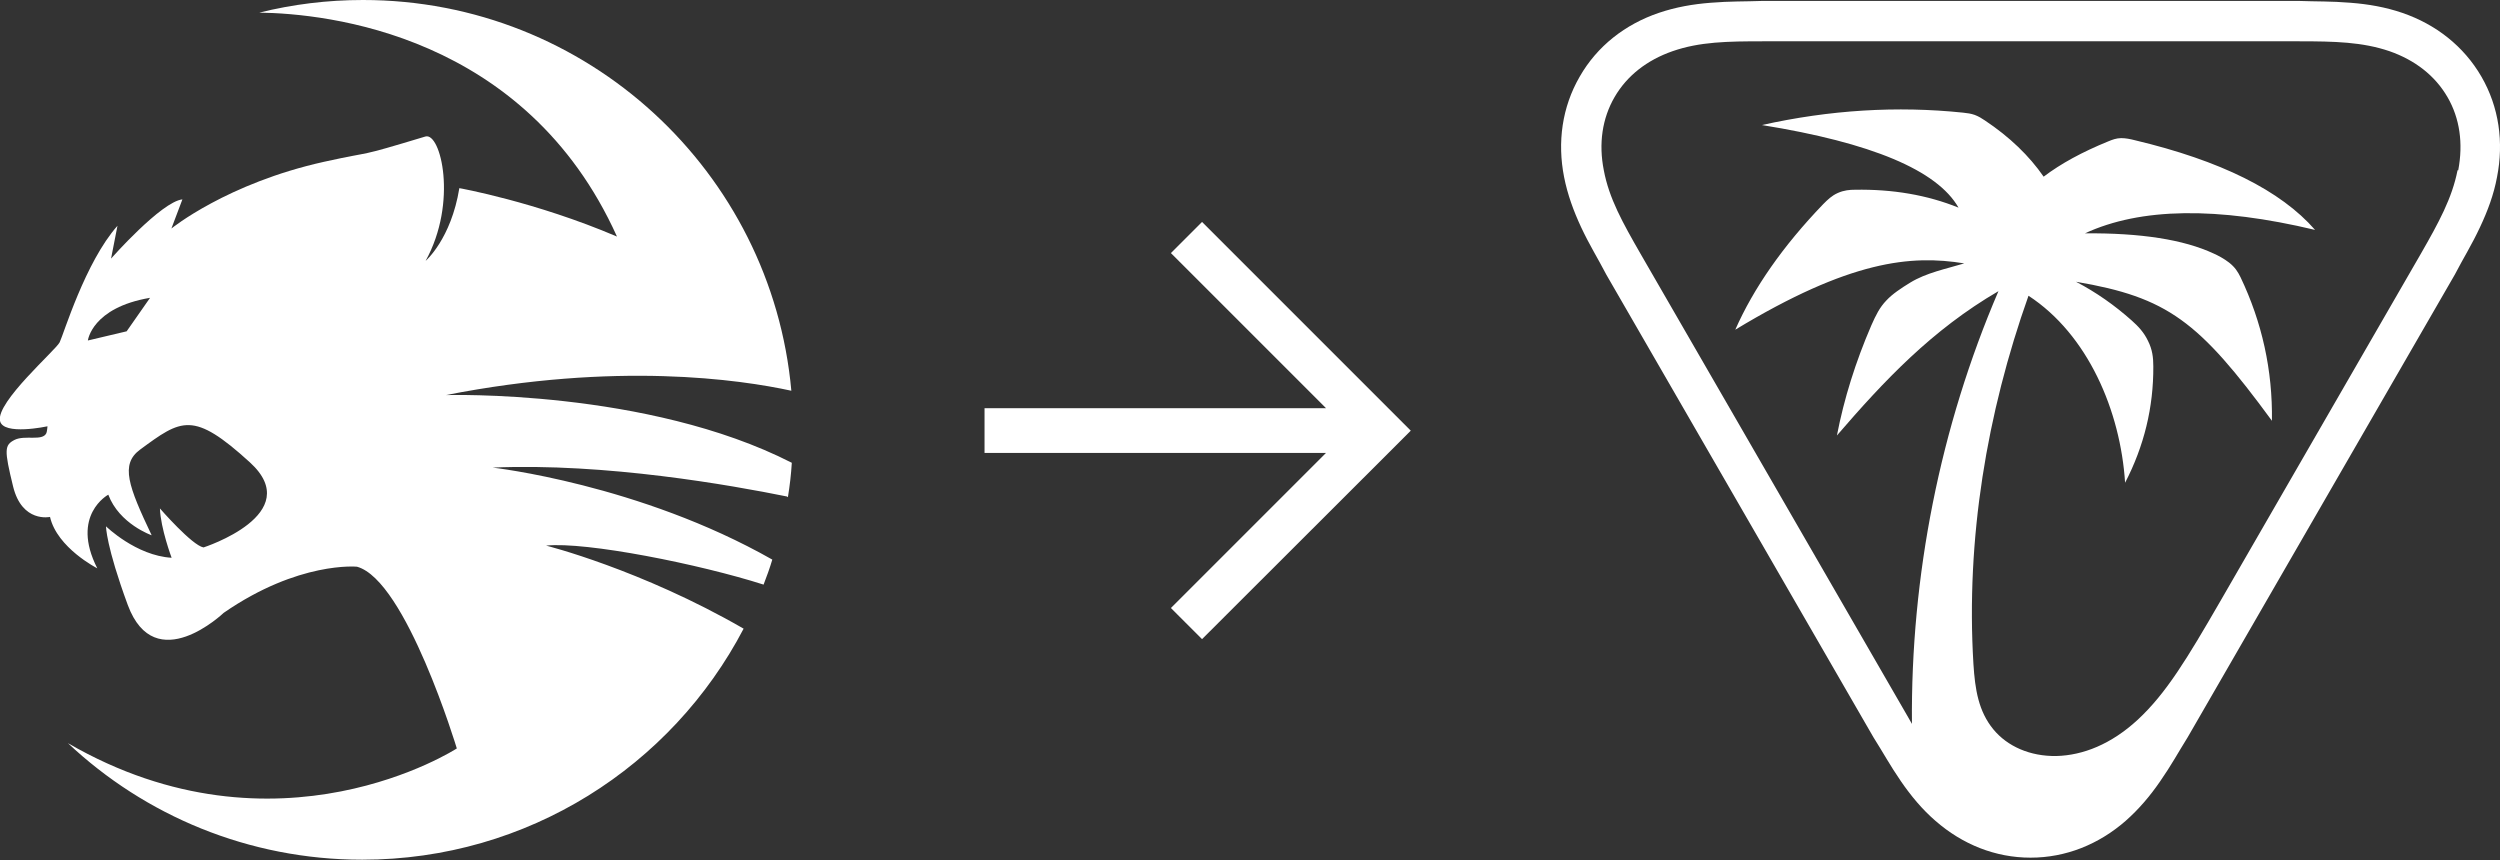
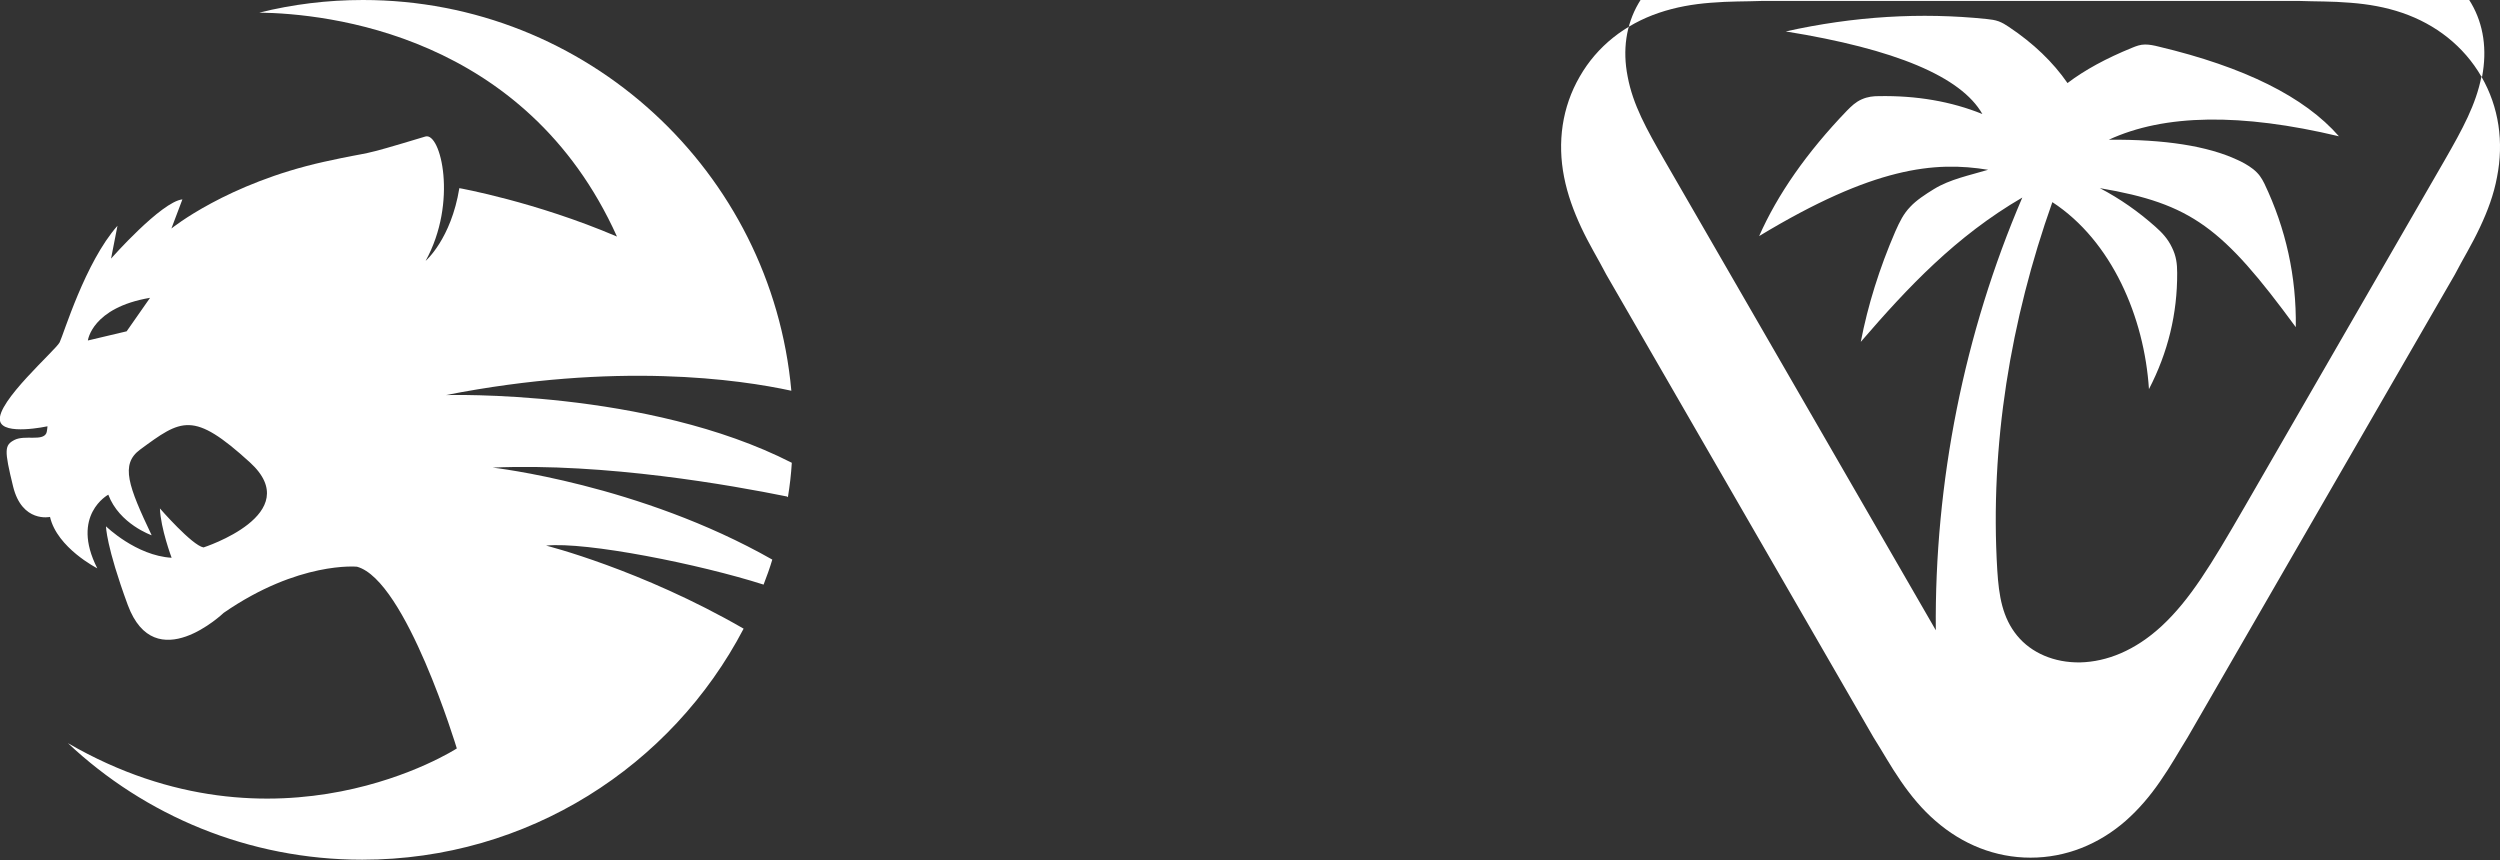
<svg xmlns="http://www.w3.org/2000/svg" id="Layer_1" viewBox="0 0 108.96 37.49">
  <rect x="0" y="0" width="108.96" height="37.49" fill="#333333" stroke="none" />
  <defs>
    <style>.cls-1{fill-rule:evenodd;}.cls-1,.cls-2{stroke-width:0px;}.cls-1,.cls-2,.cls-3{fill:#fff;}.cls-3{stroke:#fff;stroke-miterlimit:10;}</style>
  </defs>
  <path class="cls-1" d="M34.34,21.67c.08-.49.14-.99.17-1.5-6.3-3.22-15.08-2.95-15.08-2.95,7.44-1.46,12.81-.68,15.06-.19C33.63,7.49,25.6,0,15.82,0,14.26,0,12.75.19,11.3.55c2.94.04,11.61.93,15.59,9.76-3.56-1.52-6.87-2.11-6.87-2.11-.36,2.22-1.47,3.17-1.47,3.17,1.41-2.55.66-5.62-.01-5.42-3.18.96-2.05.58-4.41,1.1-4.24.94-6.66,2.91-6.66,2.91l.48-1.27c-.92.1-3.11,2.58-3.11,2.58l.28-1.43c-1.41,1.59-2.35,4.74-2.52,5.08-.17.34-2.77,2.6-2.6,3.42.13.66,2.07.24,2.07.24,0,0-.02.24-.05.3-.17.36-.93.07-1.38.29-.45.23-.46.43-.07,2.03.39,1.6,1.61,1.33,1.61,1.33.31,1.35,2.06,2.24,2.06,2.24-1.18-2.32.48-3.21.48-3.21.48,1.28,1.89,1.77,1.89,1.77-1.02-2.15-1.37-3.09-.51-3.73,1.81-1.33,2.31-1.71,4.79.55,2.48,2.26-2.02,3.71-2.02,3.71-.5-.09-1.9-1.7-1.9-1.7.03.87.51,2.15.51,2.15-1.55-.09-2.86-1.37-2.86-1.37,0,0,0,.85.95,3.43,1.19,3.2,4.18.34,4.18.34,3.27-2.26,5.81-2.01,5.81-2.01,2.14.59,4.35,7.92,4.35,7.92,0,0-7.81,5.07-16.95-.23,3.35,3.15,7.87,5.08,12.83,5.08,7.22,0,13.49-4.08,16.62-10.07-4.49-2.59-8.61-3.62-8.61-3.62,1.75-.18,6.7.81,9.48,1.7.14-.36.27-.72.38-1.09-5.79-3.29-12.19-4.01-12.19-4.01,4.93-.21,10.41.77,12.83,1.26ZM5.52,14.44l-1.69.4s.17-1.43,2.71-1.86l-1.02,1.46Z" />
  <g id="TB_Logo_Vis_WHT_clean">
-     <path class="cls-2" d="M108.15,3.34c-.77-1.33-1.99-2.28-3.45-2.78-.73-.25-1.48-.38-2.26-.44-.84-.07-1.46-.05-2.27-.08-7.78,0-15.56,0-23.34,0-.81.03-1.43.01-2.27.08-.78.06-1.52.19-2.26.44-1.47.5-2.69,1.45-3.45,2.78-.77,1.33-.98,2.86-.68,4.38.15.76.41,1.47.74,2.18.37.79.71,1.32,1.1,2.07l11.64,20.16c.43.68.72,1.22,1.2,1.92.44.64.93,1.23,1.51,1.73,1.17,1.02,2.6,1.6,4.14,1.6s2.97-.58,4.14-1.6c.58-.51,1.07-1.09,1.51-1.73.48-.69.77-1.23,1.2-1.92,3.88-6.72,7.76-13.44,11.64-20.16.39-.75.73-1.28,1.1-2.07.33-.7.6-1.42.74-2.18.3-1.52.09-3.05-.68-4.38ZM107.11,7.42c-.24,1.22-.82,2.28-1.6,3.64-2.92,5.05-5.83,10.11-8.75,15.16-1.44,2.49-2.35,4-3.59,5.15-1.16,1.07-2.39,1.55-3.54,1.58-1.15.02-2.14-.42-2.75-1.16-.65-.79-.8-1.74-.87-2.85-.33-5.45.58-10.92,2.4-16.05,2.59,1.69,4.01,5.02,4.21,8.15.83-1.6,1.24-3.29,1.23-5.07,0-.39-.04-.73-.23-1.11-.18-.38-.43-.64-.71-.89-.74-.66-1.55-1.23-2.43-1.69,3.99.68,5.35,1.71,8.54,6.06.03-2.21-.43-4.29-1.37-6.26-.12-.24-.23-.42-.49-.63-.23-.18-.5-.32-.68-.4-1.31-.61-3.18-.9-5.61-.88,2.42-1.12,5.76-1.17,10.03-.15-1.5-1.72-4.12-3.02-7.86-3.91-.2-.05-.39-.09-.59-.09-.21,0-.39.07-.56.14-1.13.46-2.07.97-2.82,1.54-.63-.91-1.48-1.73-2.56-2.45-.13-.09-.28-.18-.44-.24-.17-.06-.32-.08-.51-.1-2.88-.3-5.81-.12-8.77.54,4.78.77,7.64,1.97,8.57,3.6-1.36-.55-2.87-.81-4.52-.78-.22,0-.47.02-.74.14-.27.12-.44.29-.64.49-1.76,1.83-3.03,3.66-3.83,5.47,4.99-3.02,7.66-3.27,9.98-2.89-.8.24-1.66.41-2.36.84-.39.24-.77.49-1.03.77-.3.31-.46.64-.66,1.09-.69,1.6-1.19,3.2-1.5,4.8,2.06-2.39,4.14-4.6,7.04-6.29-2.54,5.92-3.83,12.41-3.77,18.86h0c-.05-.09-.11-.19-.16-.28-3.89-6.74-7.78-13.47-11.67-20.21-.78-1.36-1.37-2.41-1.6-3.64-.23-1.16-.07-2.26.47-3.19.54-.93,1.41-1.61,2.53-2,1.18-.41,2.39-.43,3.95-.43h23.34c1.57,0,2.77.03,3.95.43,1.12.39,1.99,1.07,2.53,2,.54.93.69,2.02.47,3.19Z" />
+     <path class="cls-2" d="M108.15,3.34c-.77-1.33-1.99-2.28-3.45-2.78-.73-.25-1.48-.38-2.26-.44-.84-.07-1.46-.05-2.27-.08-7.78,0-15.56,0-23.34,0-.81.03-1.43.01-2.27.08-.78.06-1.52.19-2.26.44-1.47.5-2.69,1.45-3.45,2.78-.77,1.33-.98,2.86-.68,4.38.15.76.41,1.47.74,2.18.37.79.71,1.32,1.1,2.07l11.64,20.16c.43.68.72,1.22,1.2,1.92.44.64.93,1.23,1.51,1.73,1.17,1.02,2.6,1.6,4.14,1.6s2.97-.58,4.14-1.6c.58-.51,1.07-1.09,1.51-1.73.48-.69.77-1.23,1.2-1.92,3.88-6.72,7.76-13.44,11.64-20.16.39-.75.73-1.28,1.1-2.07.33-.7.6-1.42.74-2.18.3-1.52.09-3.05-.68-4.38Zc-.24,1.22-.82,2.28-1.6,3.64-2.92,5.05-5.83,10.11-8.75,15.16-1.44,2.49-2.35,4-3.59,5.15-1.16,1.07-2.39,1.55-3.54,1.58-1.15.02-2.14-.42-2.75-1.16-.65-.79-.8-1.74-.87-2.85-.33-5.45.58-10.92,2.4-16.05,2.59,1.69,4.01,5.02,4.21,8.15.83-1.6,1.24-3.29,1.23-5.07,0-.39-.04-.73-.23-1.11-.18-.38-.43-.64-.71-.89-.74-.66-1.55-1.23-2.43-1.69,3.99.68,5.35,1.71,8.54,6.06.03-2.21-.43-4.29-1.37-6.26-.12-.24-.23-.42-.49-.63-.23-.18-.5-.32-.68-.4-1.31-.61-3.18-.9-5.61-.88,2.42-1.12,5.76-1.17,10.03-.15-1.5-1.72-4.12-3.02-7.86-3.91-.2-.05-.39-.09-.59-.09-.21,0-.39.07-.56.14-1.13.46-2.07.97-2.82,1.54-.63-.91-1.48-1.73-2.56-2.45-.13-.09-.28-.18-.44-.24-.17-.06-.32-.08-.51-.1-2.88-.3-5.81-.12-8.77.54,4.78.77,7.64,1.97,8.57,3.6-1.36-.55-2.87-.81-4.52-.78-.22,0-.47.02-.74.14-.27.12-.44.29-.64.49-1.76,1.83-3.03,3.66-3.83,5.47,4.99-3.02,7.66-3.27,9.98-2.89-.8.24-1.66.41-2.36.84-.39.24-.77.49-1.03.77-.3.31-.46.64-.66,1.09-.69,1.6-1.19,3.2-1.5,4.8,2.06-2.39,4.14-4.6,7.04-6.29-2.54,5.92-3.83,12.41-3.77,18.86h0c-.05-.09-.11-.19-.16-.28-3.89-6.74-7.78-13.47-11.67-20.21-.78-1.36-1.37-2.41-1.6-3.64-.23-1.16-.07-2.26.47-3.19.54-.93,1.41-1.61,2.53-2,1.18-.41,2.39-.43,3.95-.43h23.34c1.57,0,2.77.03,3.95.43,1.12.39,1.99,1.07,2.53,2,.54.93.69,2.02.47,3.19Z" />
  </g>
-   <polygon class="cls-3" points="60.13 18.12 52.39 10.38 51.74 11.03 59 18.29 43.41 18.29 43.41 19.24 59 19.24 51.74 26.5 52.39 27.15 60.13 19.42 60.78 18.77 60.13 18.12" />
</svg>